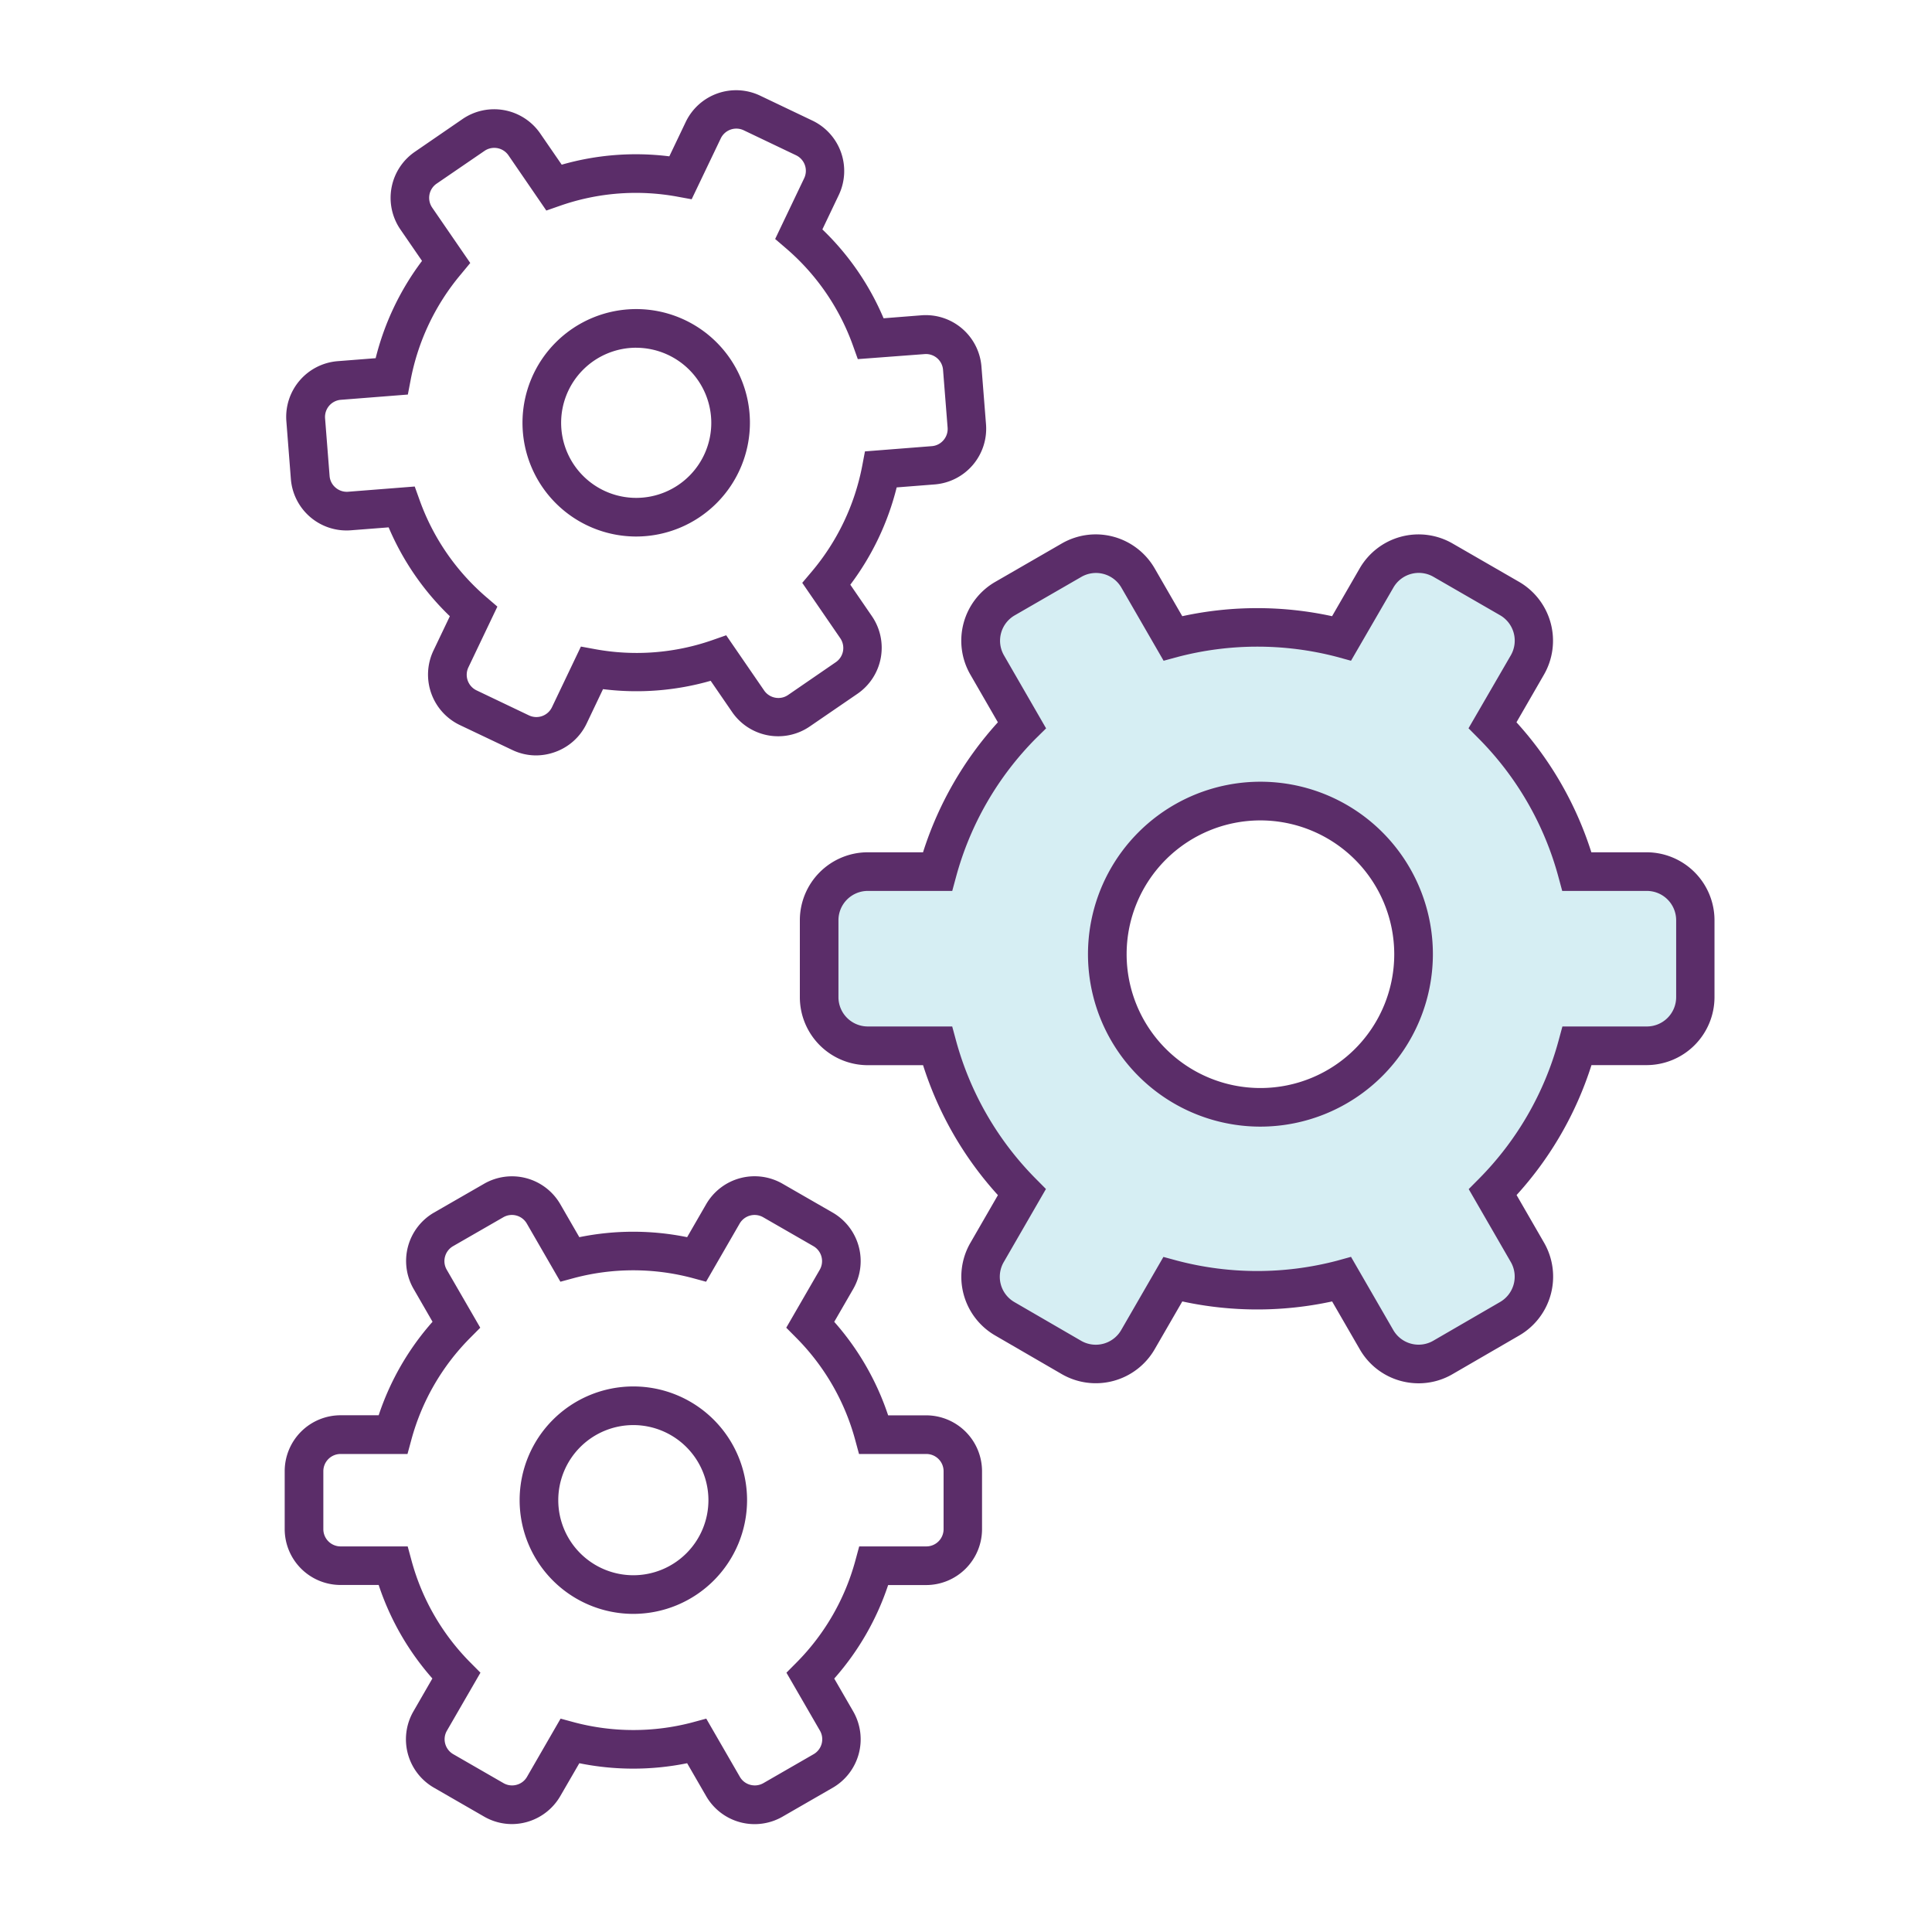
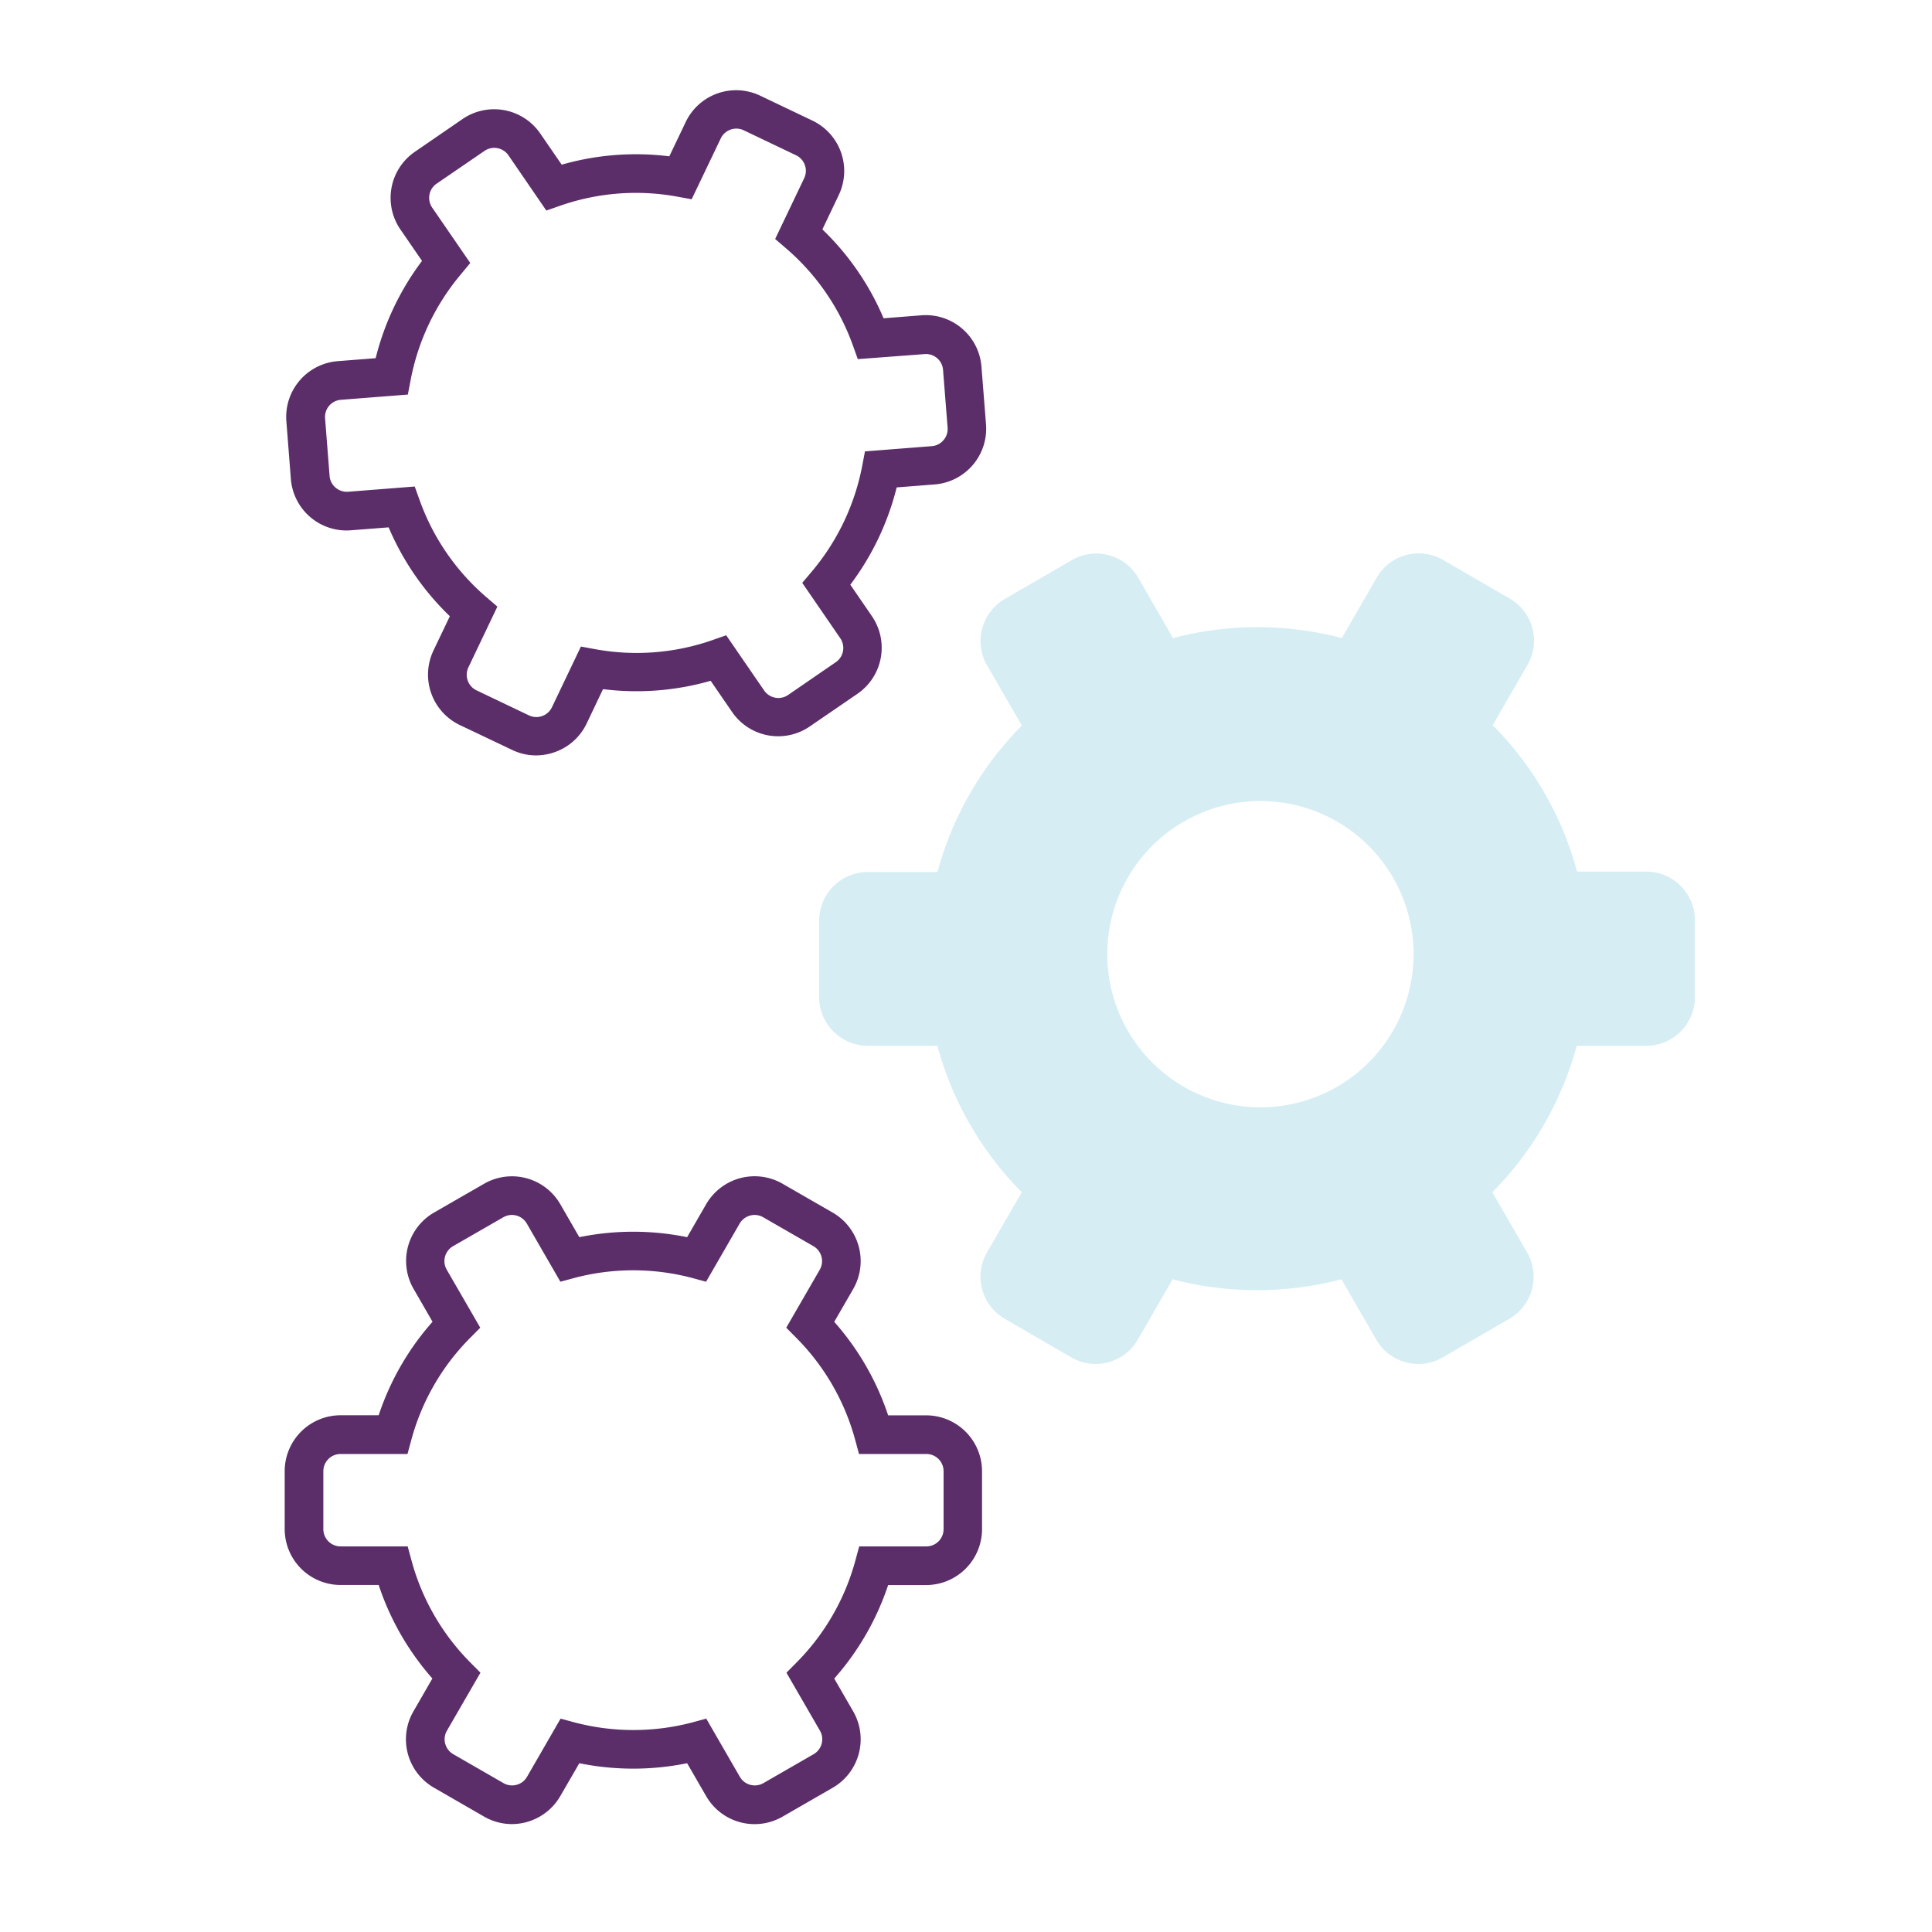
<svg xmlns="http://www.w3.org/2000/svg" id="Icons" viewBox="0 0 500 500">
  <defs>
    <style>.cls-2{fill:#5b2d69}</style>
  </defs>
  <path d="M426.15 225.57h-18a85.34 85.34 0 0 0-21.84-37.9l9-15.58a12.58 12.58 0 0 0-4.6-17.19l-17.25-10a12.58 12.58 0 0 0-17.19 4.6l-9 15.63a86.06 86.06 0 0 0-43.7 0l-9-15.63a12.58 12.58 0 0 0-17.27-4.5l-17.24 10a12.58 12.58 0 0 0-4.61 17.19l9 15.58a85.43 85.43 0 0 0-21.84 37.9h-18A12.59 12.59 0 0 0 212 238.15v19.92a12.59 12.59 0 0 0 12.59 12.58h18a85.43 85.43 0 0 0 21.84 37.9l-9 15.57a12.58 12.58 0 0 0 4.61 17.19l17.24 10a12.58 12.58 0 0 0 17.19-4.61l9-15.62a86.06 86.06 0 0 0 43.7 0l9 15.62a12.58 12.58 0 0 0 17.19 4.61l17.25-10a12.58 12.58 0 0 0 4.6-17.19l-9-15.57a85.34 85.34 0 0 0 21.84-37.9h18a12.59 12.59 0 0 0 12.59-12.58v-19.92a12.59 12.59 0 0 0-12.49-12.58zm-99.95 61A39.63 39.63 0 1 1 365.83 247a39.63 39.63 0 0 1-39.63 39.57z" fill="#d6eef3" />
  <path class="cls-2" d="M132.49 472.07a14.44 14.44 0 0 1-7.21-1.94l-13-7.49a14.45 14.45 0 0 1-5.28-19.75l4.9-8.5a69.61 69.61 0 0 1-13.9-24.2h-9.86a14.47 14.47 0 0 1-14.46-14.46v-15a14.47 14.47 0 0 1 14.46-14.46H98a69.52 69.52 0 0 1 13.94-24.2l-4.9-8.5a14.46 14.46 0 0 1 5.29-19.76l13-7.48a14.45 14.45 0 0 1 19.67 5.31l4.93 8.54a69.71 69.71 0 0 1 27.9 0l4.93-8.54a14.48 14.48 0 0 1 19.76-5.29l13 7.48a14.49 14.49 0 0 1 5.29 19.76l-4.91 8.5a69.55 69.55 0 0 1 13.95 24.2h9.84a14.48 14.48 0 0 1 14.46 14.46v15a14.48 14.48 0 0 1-14.46 14.46h-9.84a69.64 69.64 0 0 1-13.95 24.2l4.91 8.5a14.48 14.48 0 0 1-5.29 19.75l-13 7.49a14.47 14.47 0 0 1-19.76-5.3l-4.93-8.53a70.08 70.08 0 0 1-27.9 0l-4.93 8.51a14.51 14.51 0 0 1-12.54 7.24zm-44.35-95.78a4.46 4.46 0 0 0-4.46 4.46v15a4.47 4.47 0 0 0 4.46 4.46h17.37l1 3.69a59.46 59.46 0 0 0 15.14 26.28l2.69 2.71-8.67 15a4.39 4.39 0 0 0-.45 3.38 4.46 4.46 0 0 0 2.08 2.71l13 7.49a4.44 4.44 0 0 0 3.38.44 4.39 4.39 0 0 0 2.71-2.07l8.69-15.06 3.69 1a59.9 59.9 0 0 0 30.32 0l3.69-1 8.69 15.05a4.39 4.39 0 0 0 2.71 2.08 4.47 4.47 0 0 0 3.39-.44l13-7.49a4.46 4.46 0 0 0 1.63-6.09l-8.67-15 2.69-2.71a59.56 59.56 0 0 0 15.14-26.28l1-3.69h17.38a4.47 4.47 0 0 0 4.46-4.46v-15a4.46 4.46 0 0 0-4.46-4.46h-17.43l-1-3.69a59.5 59.5 0 0 0-15.14-26.28l-2.69-2.71 8.67-15a4.47 4.47 0 0 0-1.63-6.1l-13-7.48a4.47 4.47 0 0 0-6.1 1.63l-8.69 15.05-3.69-1a59.68 59.68 0 0 0-30.32 0l-3.69 1-8.69-15.05a4.45 4.45 0 0 0-6.09-1.63l-13 7.48a4.46 4.46 0 0 0-2.08 2.71 4.42 4.42 0 0 0 .45 3.39l8.67 15-2.69 2.71a59.41 59.41 0 0 0-15.14 26.28l-1 3.69zM138.77 195.5a14.29 14.29 0 0 1-6.22-1.42L119 187.64a14.47 14.47 0 0 1-6.82-19.28l4.24-8.88a69.67 69.67 0 0 1-15.84-23l-9.78.76A14.45 14.45 0 0 1 75.28 124l-1.17-15a14.47 14.47 0 0 1 13.28-15.53l9.83-.77a69.85 69.85 0 0 1 12-25.18l-5.59-8.13a14.45 14.45 0 0 1 3.73-20.1l12.34-8.48a14.48 14.48 0 0 1 20.11 3.73l5.56 8.08a69.63 69.63 0 0 1 27.85-2.16l4.24-8.88a14.45 14.45 0 0 1 19.27-6.82l13.52 6.45a14.45 14.45 0 0 1 6.82 19.27l-4.24 8.89a69.27 69.27 0 0 1 15.84 23l9.79-.77A14.46 14.46 0 0 1 254 94.89l1.18 14.93a14.47 14.47 0 0 1-13.29 15.55l-9.83.77a69.92 69.92 0 0 1-12 25.18l5.58 8.13a14.45 14.45 0 0 1-3.73 20.1L209.58 188a14.46 14.46 0 0 1-20.11-3.73l-5.55-8.08a69.7 69.7 0 0 1-27.86 2.16l-4.23 8.88a14.4 14.4 0 0 1-8.23 7.41 14.69 14.69 0 0 1-4.83.86zm-31.44-69.59l1.29 3.59a59.54 59.54 0 0 0 17.2 25l2.9 2.49-7.48 15.68a4.47 4.47 0 0 0 2.1 6l13.51 6.45a4.47 4.47 0 0 0 6-2.1l7.49-15.69 3.76.69a59.52 59.52 0 0 0 30.24-2.35l3.6-1.26 9.82 14.29a4.46 4.46 0 0 0 2.87 1.86 4.41 4.41 0 0 0 3.34-.71l12.34-8.48a4.44 4.44 0 0 0 1.86-2.86 4.49 4.49 0 0 0-.71-3.34l-9.84-14.33 2.46-2.91a59.92 59.92 0 0 0 13.06-27.36l.71-3.75 17.33-1.36a4.39 4.39 0 0 0 3-1.55 4.43 4.43 0 0 0 1.06-3.25l-1.18-14.93a4.43 4.43 0 0 0-4.79-4.09L222 92.94l-1.29-3.6a59.57 59.57 0 0 0-17.2-25l-2.9-2.49 7.49-15.68a4.46 4.46 0 0 0-2.11-6l-13.51-6.45a4.46 4.46 0 0 0-5.95 2.11L179 51.57l-3.77-.69A59.48 59.48 0 0 0 145 53.23l-3.61 1.26-9.8-14.29a4.46 4.46 0 0 0-6.2-1.15L113 47.53a4.44 4.44 0 0 0-1.86 2.86 4.49 4.49 0 0 0 .71 3.34l9.85 14.33-2.43 2.94a59.85 59.85 0 0 0-13 27.36l-.72 3.75-17.33 1.36a4.45 4.45 0 0 0-4.09 4.8l1.17 14.93a4.39 4.39 0 0 0 1.55 3 4.45 4.45 0 0 0 3.15 1.07z" />
-   <path class="cls-2" d="M164.65 138.85a29.43 29.43 0 1 1 29.43-29.43 29.46 29.46 0 0 1-29.43 29.43zm0-48.86a19.43 19.43 0 1 0 19.43 19.43A19.46 19.46 0 0 0 164.65 90zM163.91 417.67a29.43 29.43 0 1 1 29.43-29.43 29.46 29.46 0 0 1-29.43 29.43zm0-48.86a19.43 19.43 0 1 0 19.43 19.43 19.45 19.45 0 0 0-19.43-19.43zM367.16 358a18 18 0 0 1-4.58-.6 17.5 17.5 0 0 1-10.67-8.2l-7.16-12.39a91.48 91.48 0 0 1-38.77 0l-7.16 12.39a17.6 17.6 0 0 1-24 6.44l-17.24-10a17.57 17.57 0 0 1-6.44-24l7.12-12.34a90.87 90.87 0 0 1-19.37-33.63h-14.31a17.61 17.61 0 0 1-17.58-17.6v-19.92a17.6 17.6 0 0 1 17.59-17.58h14.29a91 91 0 0 1 19.37-33.64l-7.12-12.34a17.57 17.57 0 0 1 6.44-24l17.24-9.95a17.6 17.6 0 0 1 24 6.43l7.16 12.4a91.16 91.16 0 0 1 38.77 0l7.16-12.4a17.61 17.61 0 0 1 24-6.43l17.25 9.95a17.61 17.61 0 0 1 6.43 24l-7.12 12.34a90.88 90.88 0 0 1 19.38 33.64h14.28a17.6 17.6 0 0 1 17.59 17.58v19.92a17.61 17.61 0 0 1-17.59 17.58h-14.25a90.76 90.76 0 0 1-19.38 33.63l7.12 12.34a17.61 17.61 0 0 1-6.43 24l-17.25 10a17.44 17.44 0 0 1-8.77 2.38zm-17.52-32.73l10.93 18.93a7.57 7.57 0 0 0 10.36 2.78l17.25-10a7.59 7.59 0 0 0 2.82-10.36l-10.9-18.88 2.69-2.71a80.75 80.75 0 0 0 20.56-35.69l1-3.69h21.85a7.59 7.59 0 0 0 7.59-7.58v-19.92a7.59 7.59 0 0 0-7.59-7.58h-21.9l-1-3.69a80.64 80.64 0 0 0-20.56-35.69l-2.69-2.71L391 169.59a7.6 7.6 0 0 0-2.77-10.36l-17.25-9.95a7.59 7.59 0 0 0-10.36 2.77L349.64 171l-3.64-1a81.35 81.35 0 0 0-41.17 0l-3.69 1-10.93-18.93a7.59 7.59 0 0 0-10.36-2.77l-17.24 9.95a7.58 7.58 0 0 0-2.78 10.36l10.9 18.89-2.73 2.69a80.83 80.83 0 0 0-20.56 35.69l-1 3.69h-21.86a7.6 7.6 0 0 0-7.59 7.58v19.92a7.6 7.6 0 0 0 7.59 7.58h21.85l1 3.69A80.94 80.94 0 0 0 268 305l2.69 2.71-10.9 18.88a7.57 7.57 0 0 0 2.77 10.41l17.24 10a7.59 7.59 0 0 0 10.36-2.78l10.93-18.93 3.69 1a81.35 81.35 0 0 0 41.17 0zm-23.44-33.7A44.63 44.63 0 1 1 370.83 247a44.68 44.68 0 0 1-44.63 44.57zm0-79.25A34.63 34.63 0 1 0 360.83 247a34.67 34.67 0 0 0-34.63-34.68z" />
</svg>